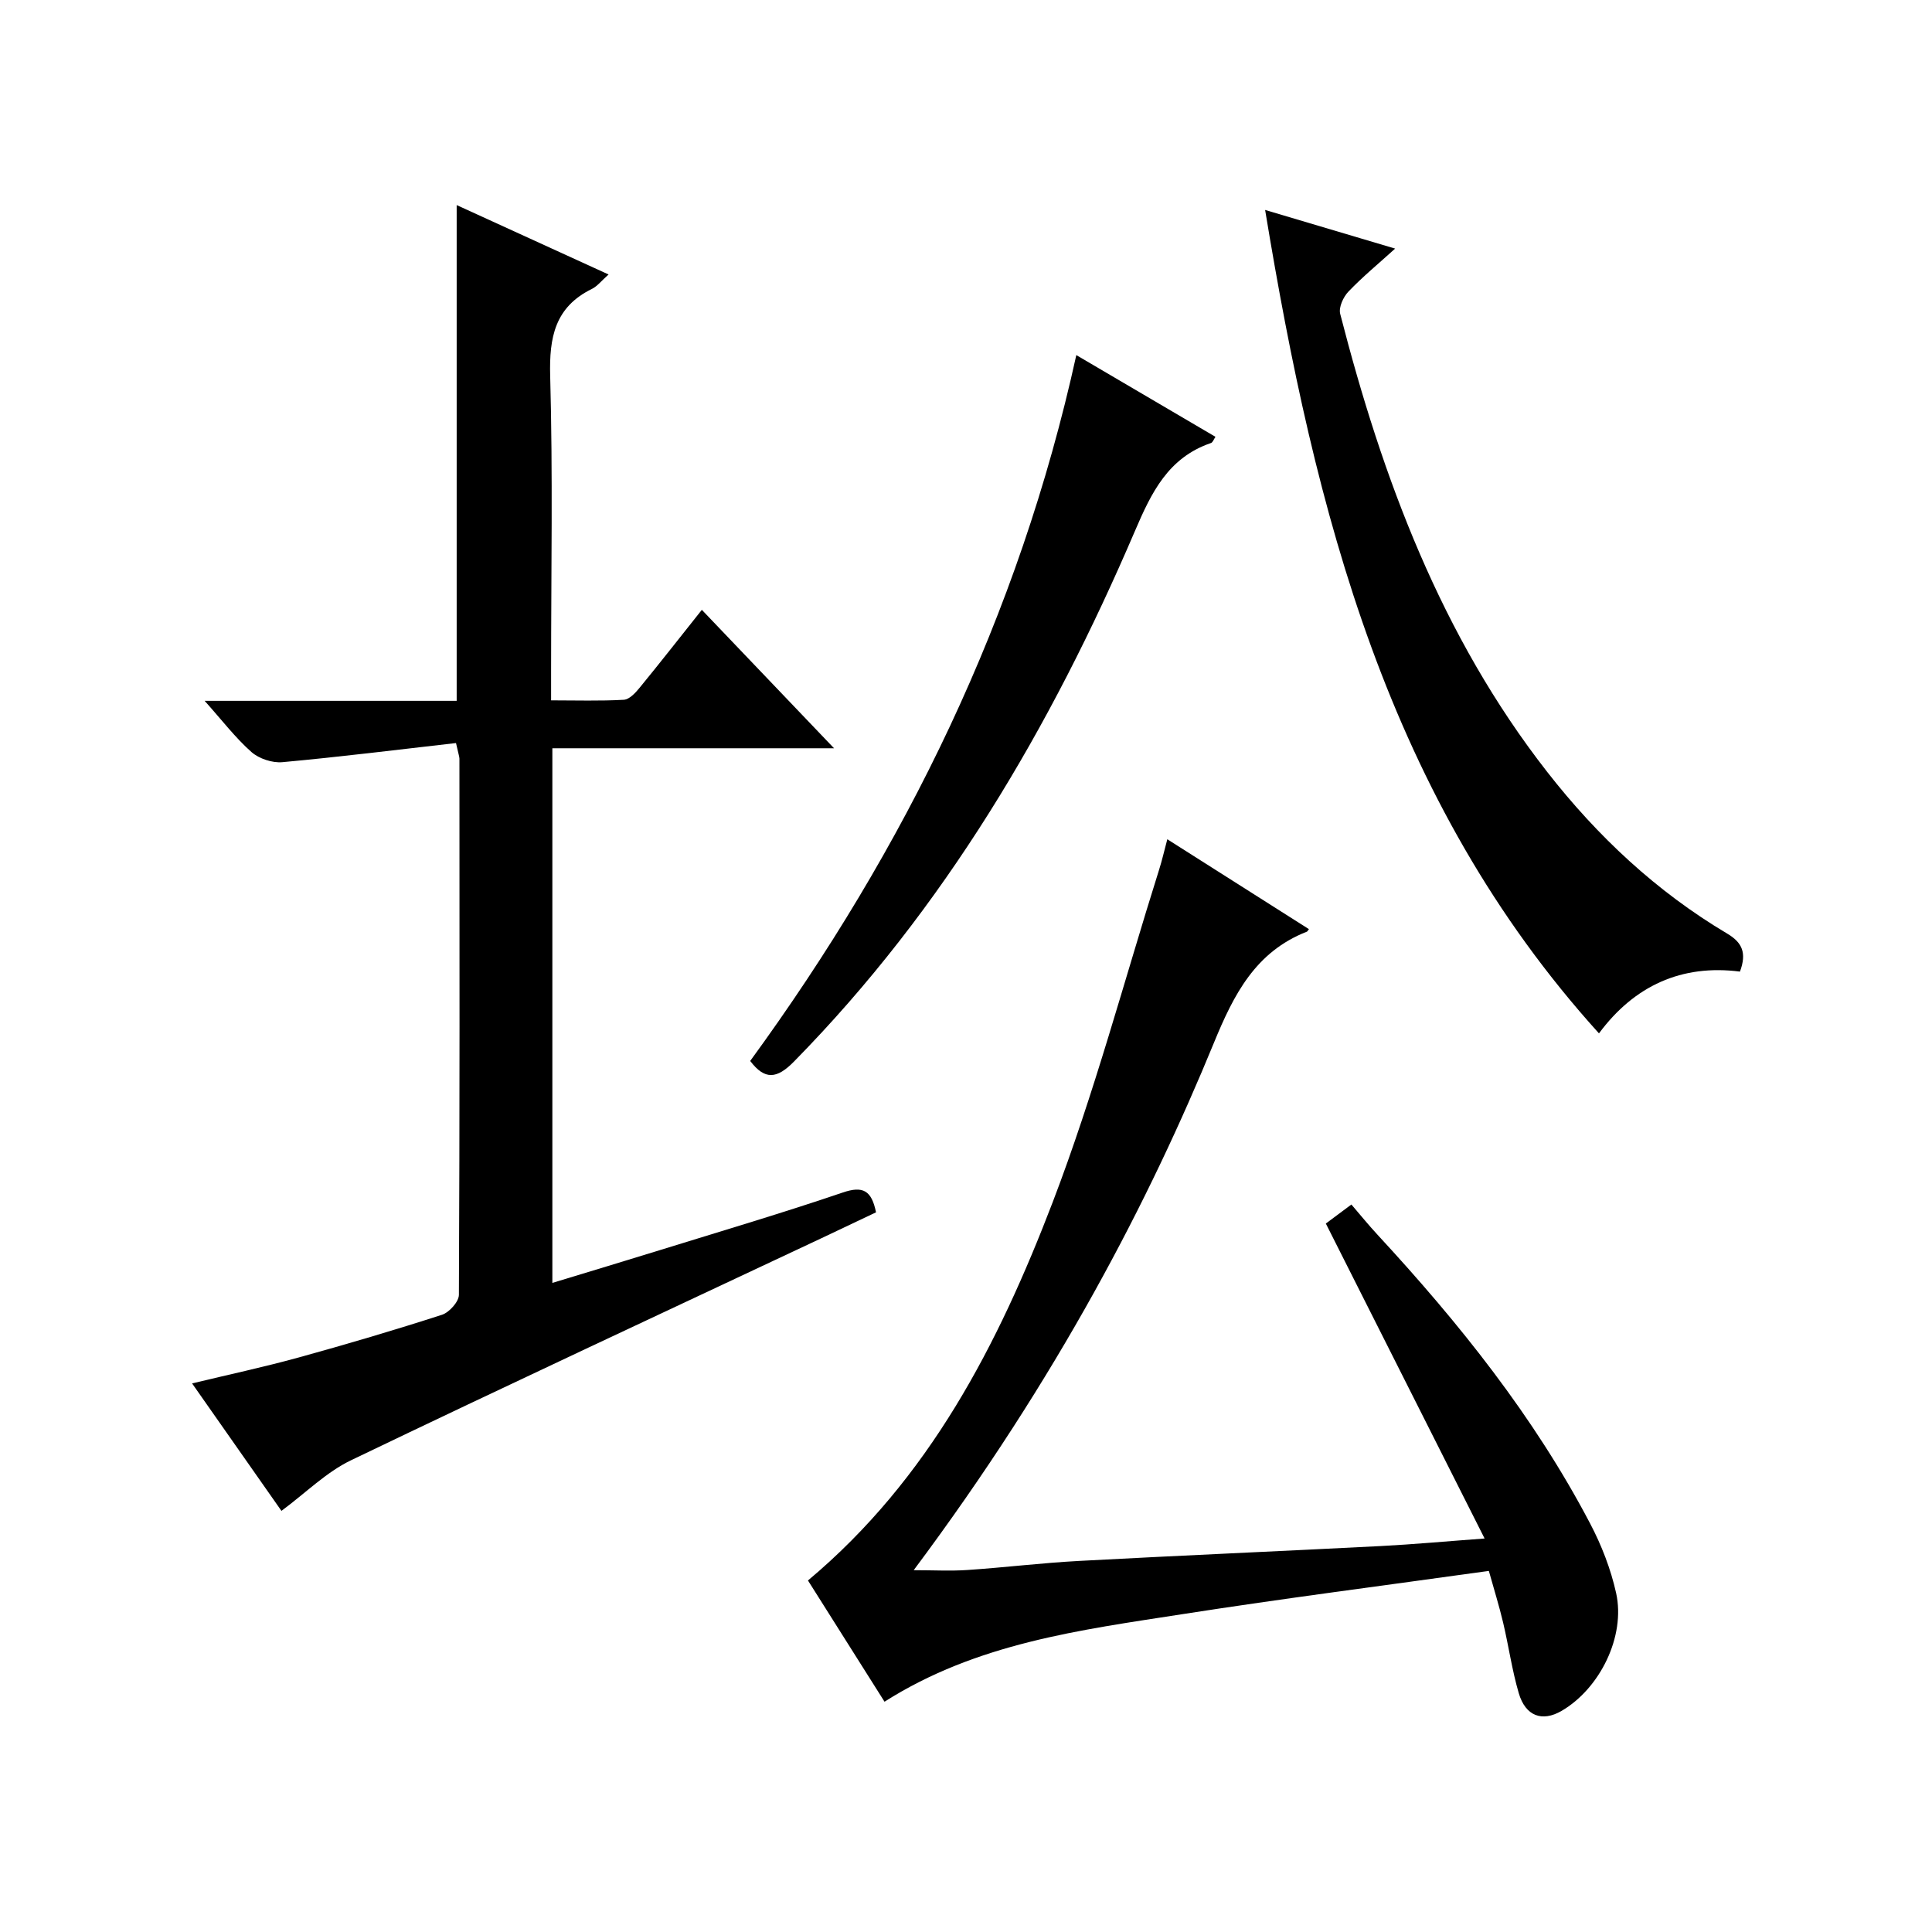
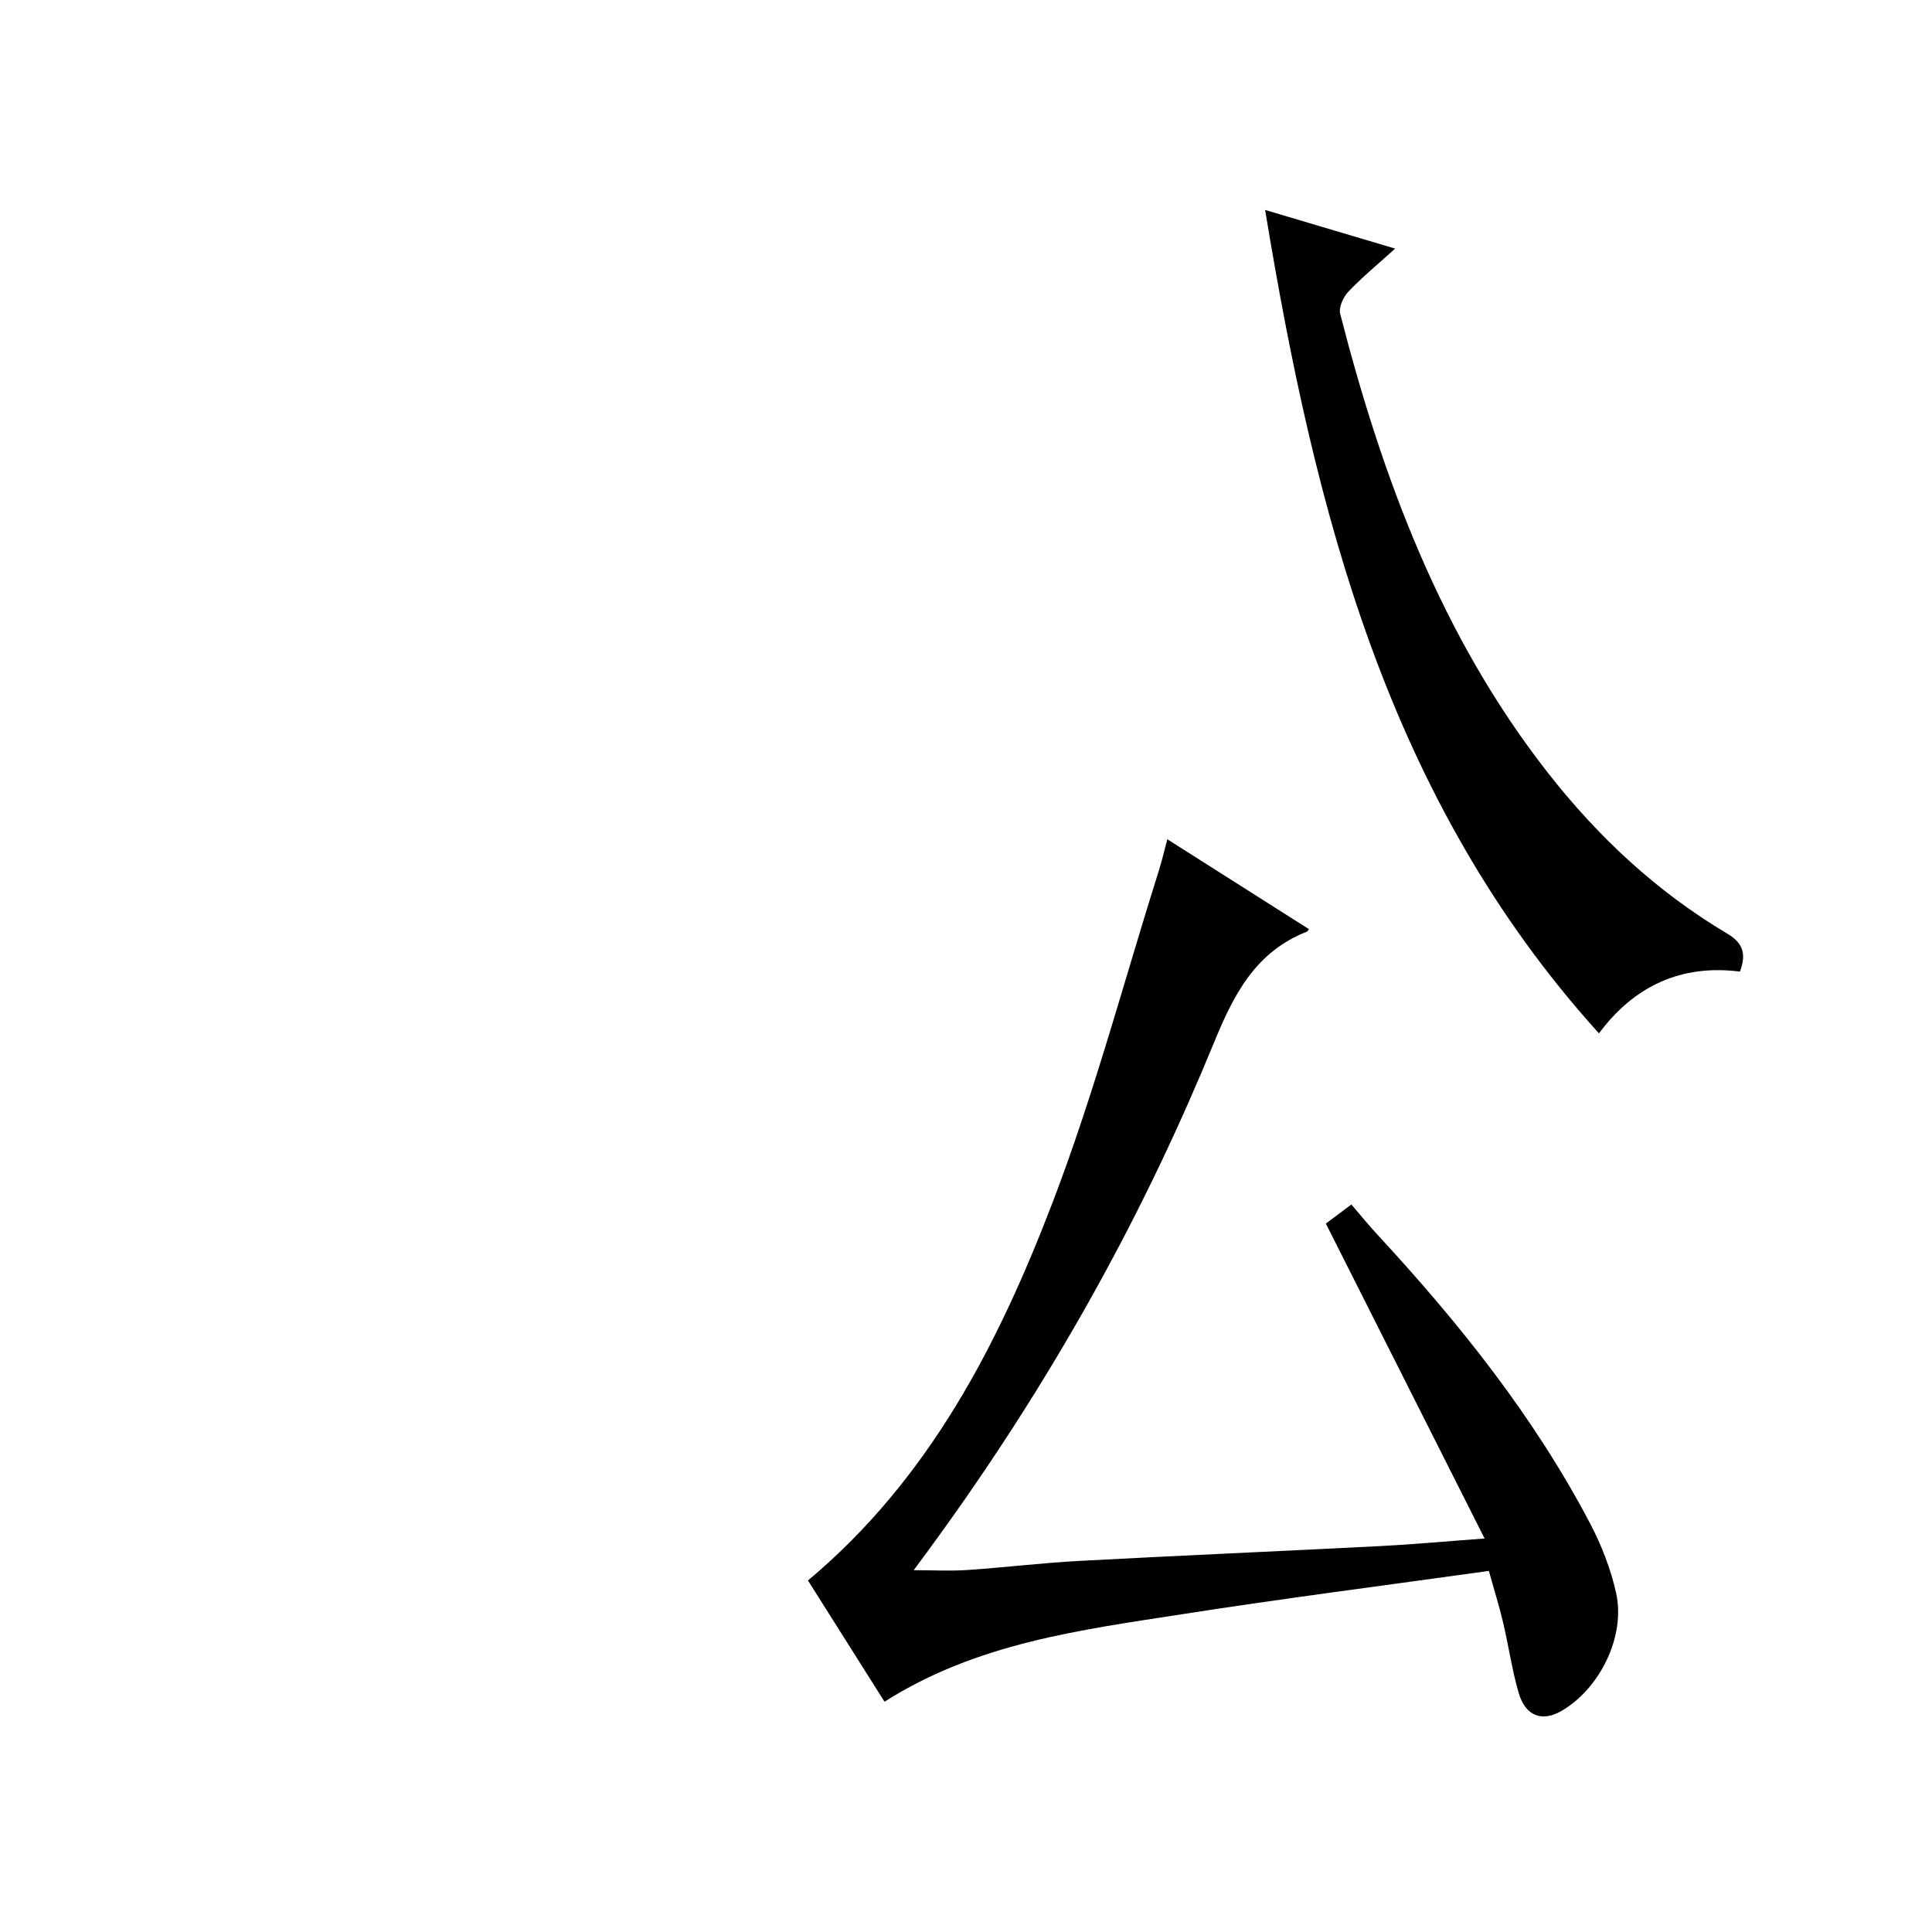
<svg xmlns="http://www.w3.org/2000/svg" version="1.1" id="ZDIC" x="0px" y="0px" viewBox="0 0 400 400" style="enable-background:new 0 0 400 400;" xml:space="preserve">
  <g>
-     <path d="M94.41,153.84c-12.12,1.38-24.01,2.87-35.95,3.96c-2.09,0.19-4.83-0.72-6.4-2.1c-3.29-2.91-6.01-6.48-9.69-10.6   c18.11,0,35.15,0,52.18,0c0-34.27,0-68.02,0-102.64c10.33,4.72,20.64,9.43,31.45,14.37c-1.5,1.32-2.33,2.43-3.44,2.98   c-7.67,3.76-8.87,10.02-8.65,18.02c0.56,20.32,0.19,40.67,0.19,61.01c0,1.81,0,3.63,0,6.16c5.22,0,10.16,0.16,15.06-0.12   c1.16-0.07,2.43-1.46,3.3-2.53c4.21-5.14,8.3-10.37,12.85-16.09c9,9.42,17.76,18.6,27.37,28.66c-20.07,0-39.07,0-58.32,0   c0,37.08,0,73.53,0,110.69c7.64-2.33,15.1-4.56,22.54-6.87c12.56-3.89,25.17-7.62,37.61-11.85c4.12-1.4,5.94-0.46,6.86,4.11   c-3.63,1.72-7.45,3.54-11.28,5.35c-32.49,15.28-65.05,30.43-97.41,45.98c-5.13,2.46-9.38,6.76-14.41,10.48   c-5.91-8.43-11.97-17.08-18.5-26.39c7.63-1.84,14.87-3.39,22-5.35c9.97-2.75,19.9-5.68,29.74-8.86c1.5-0.49,3.49-2.7,3.5-4.12   c0.18-37.01,0.13-74.02,0.11-111.03C95.1,156.58,94.91,156.11,94.41,153.84z" />
    <path d="M167.28,327.22c25.17-21.07,39.42-48.96,50.66-78.3c8.61-22.48,14.8-45.89,22.05-68.89c0.59-1.86,1.02-3.77,1.69-6.27   c10.04,6.37,19.67,12.48,29.32,18.61c-0.23,0.29-0.3,0.47-0.42,0.52c-10.64,4.16-15.14,12.99-19.25,23.01   c-13.28,32.36-32.23,69.13-62.16,109.19c4.14,0,7.65,0.2,11.13-0.04c7.73-0.52,15.43-1.47,23.16-1.88   c20.83-1.12,41.67-2.01,62.49-3.08c6.71-0.35,13.41-0.97,21.42-1.56c-11.07-21.96-21.91-43.46-32.87-65.21   c1.25-0.93,2.82-2.1,5.29-3.94c1.79,2.08,3.54,4.24,5.42,6.27c16.9,18.28,32.39,37.63,44.01,59.78c2.37,4.51,4.28,9.43,5.38,14.39   c1.99,8.97-3.36,19.78-11.29,24.4c-4.01,2.33-7.47,1.11-8.87-3.68c-1.4-4.78-2.09-9.76-3.24-14.62c-0.8-3.38-1.84-6.71-2.95-10.68   c-21.38,2.99-42.5,5.69-63.54,8.97c-21.11,3.28-42.46,5.97-61.58,18.11C177.82,343.89,172.52,335.5,167.28,327.22z" />
    <path d="M261.93,43.47c9.38,2.79,17.84,5.3,26.92,8c-3.43,3.11-6.74,5.83-9.68,8.91c-1.06,1.11-2.04,3.26-1.7,4.59   c8.76,34.09,20.89,66.69,42.84,94.82c10.44,13.38,22.67,24.82,37.3,33.51c3.11,1.85,4.06,4,2.63,7.86   c-12.04-1.55-21.87,2.9-29.19,12.79C287.29,165.58,272.26,106.13,261.93,43.47z" />
-     <path d="M155.32,219.66c32.2-44.14,55.61-92.03,67.52-146.14c9.76,5.73,19.25,11.31,28.81,16.92c-0.36,0.52-0.56,1.16-0.93,1.28   c-8.85,3.03-12.32,10.21-15.77,18.28c-17.35,40.5-39.4,78.06-70.55,109.77C160.82,223.42,158.34,223.63,155.32,219.66z" />
  </g>
</svg>